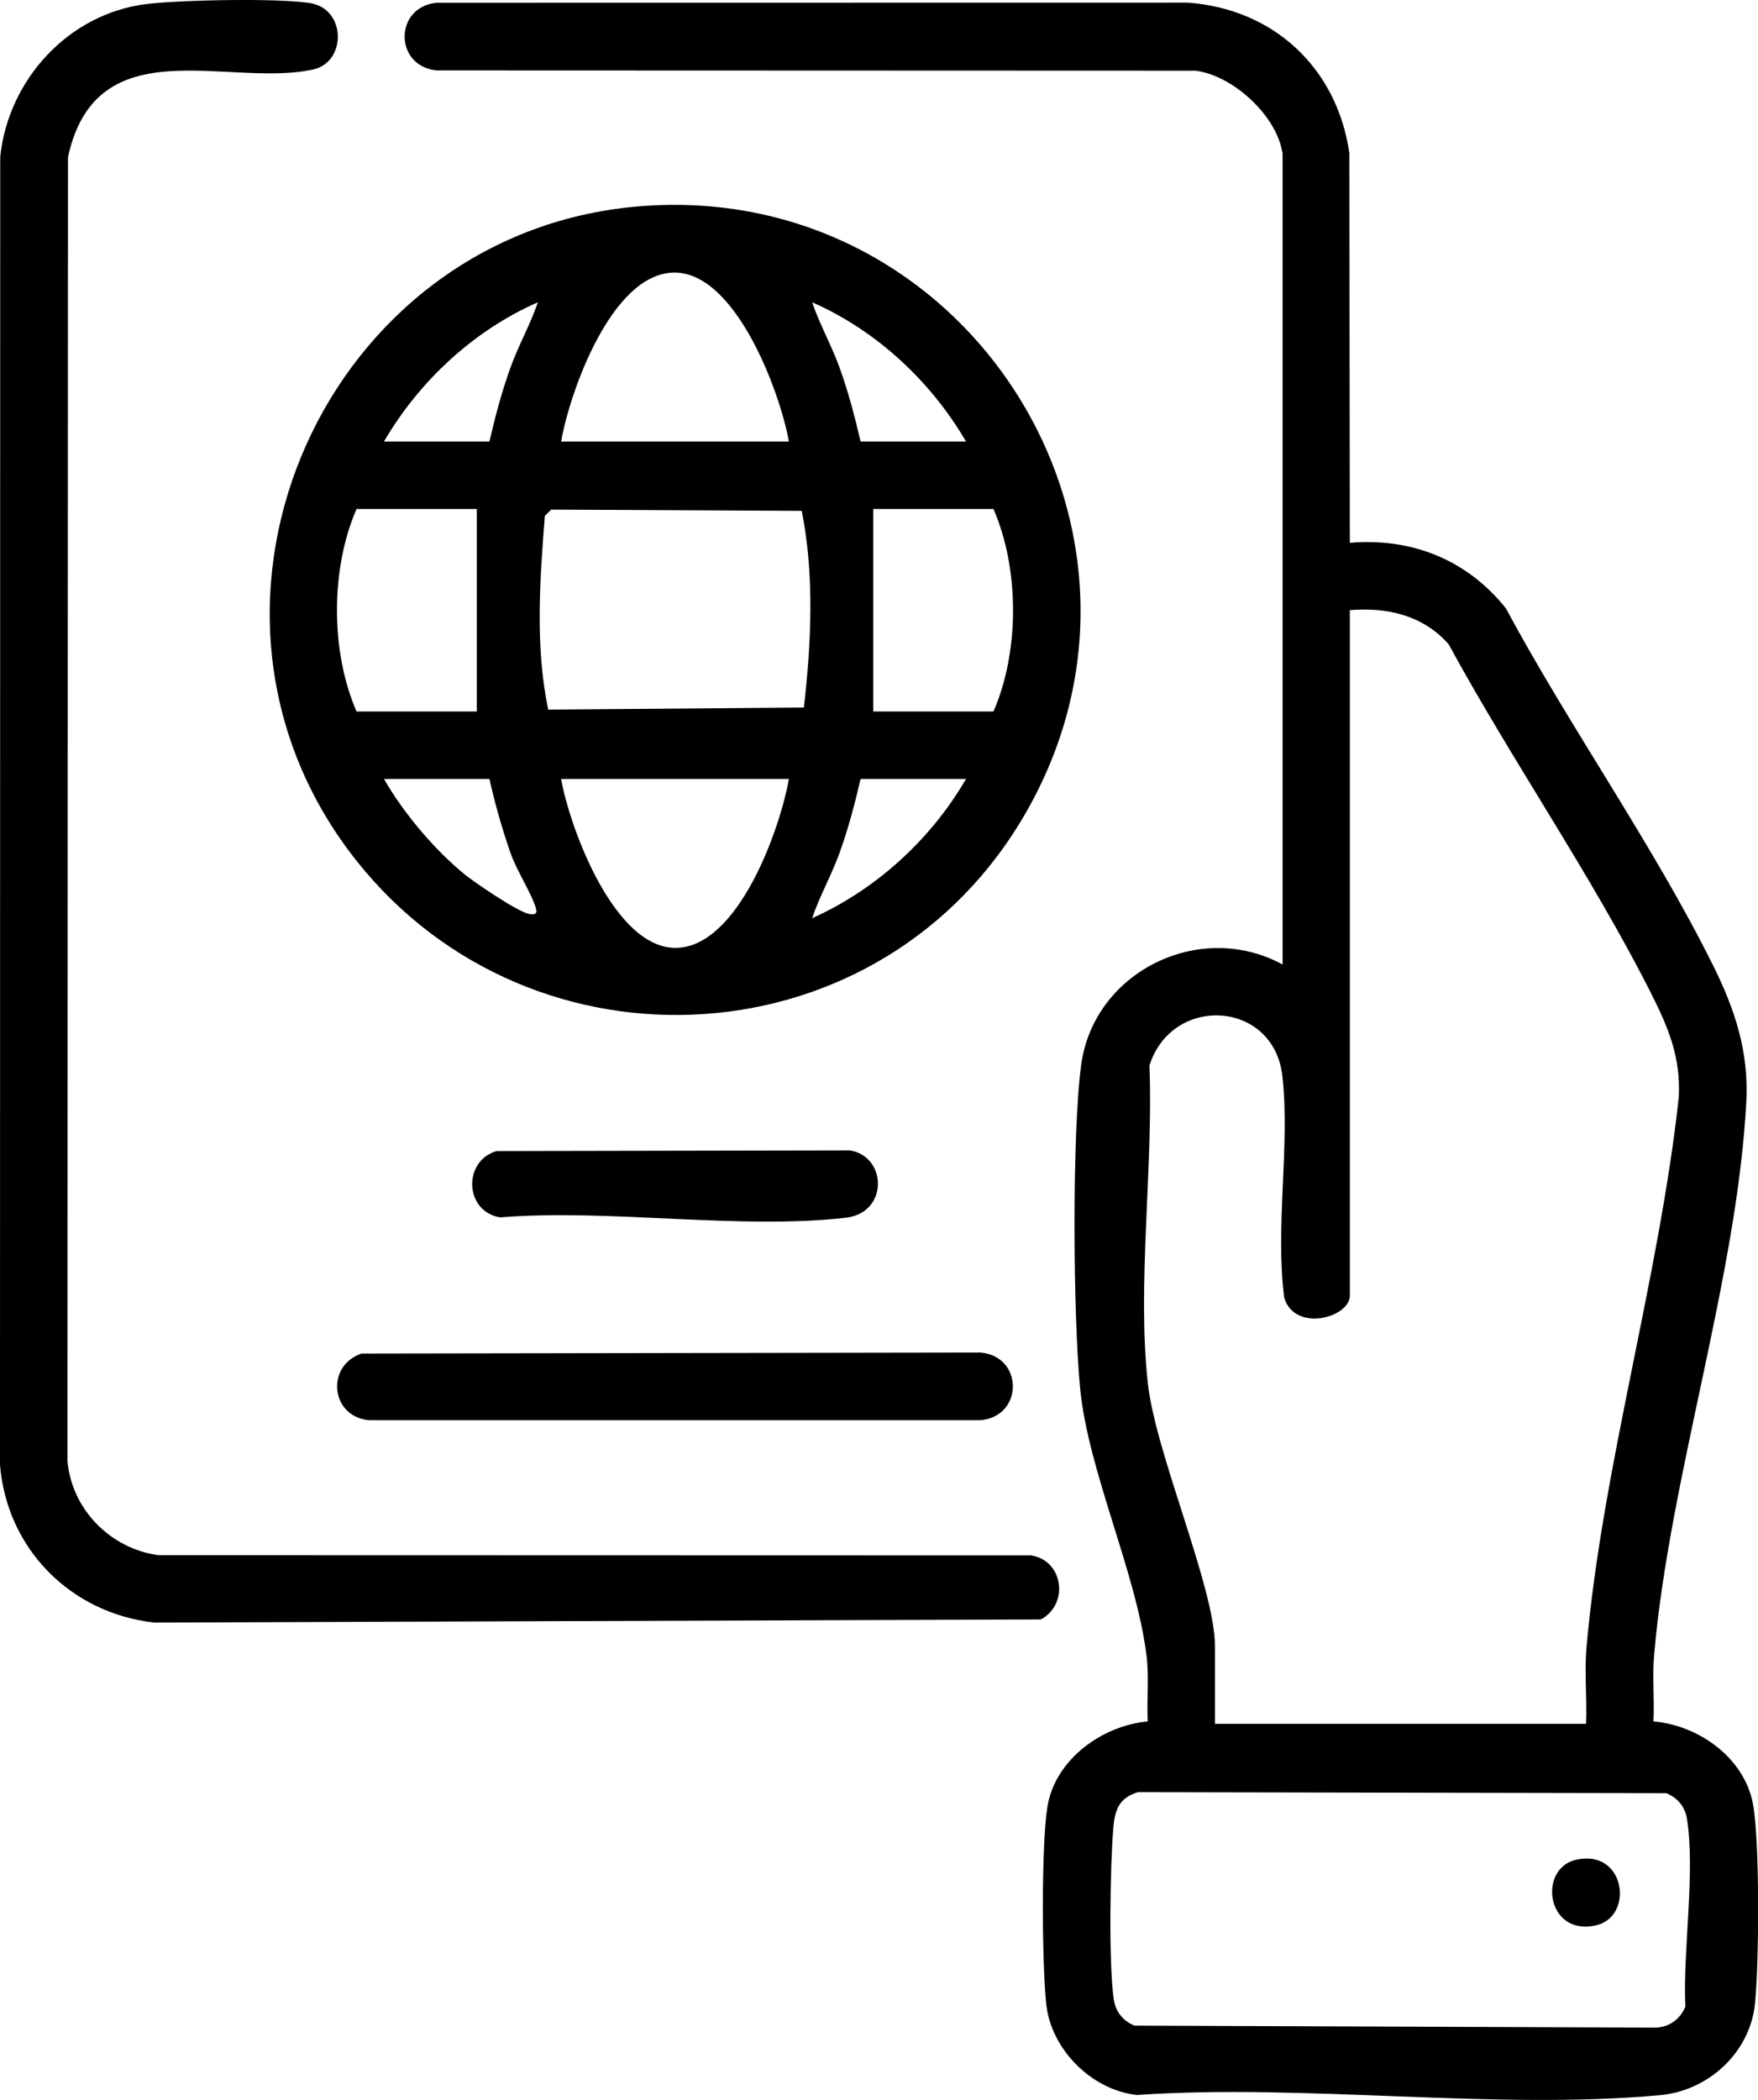
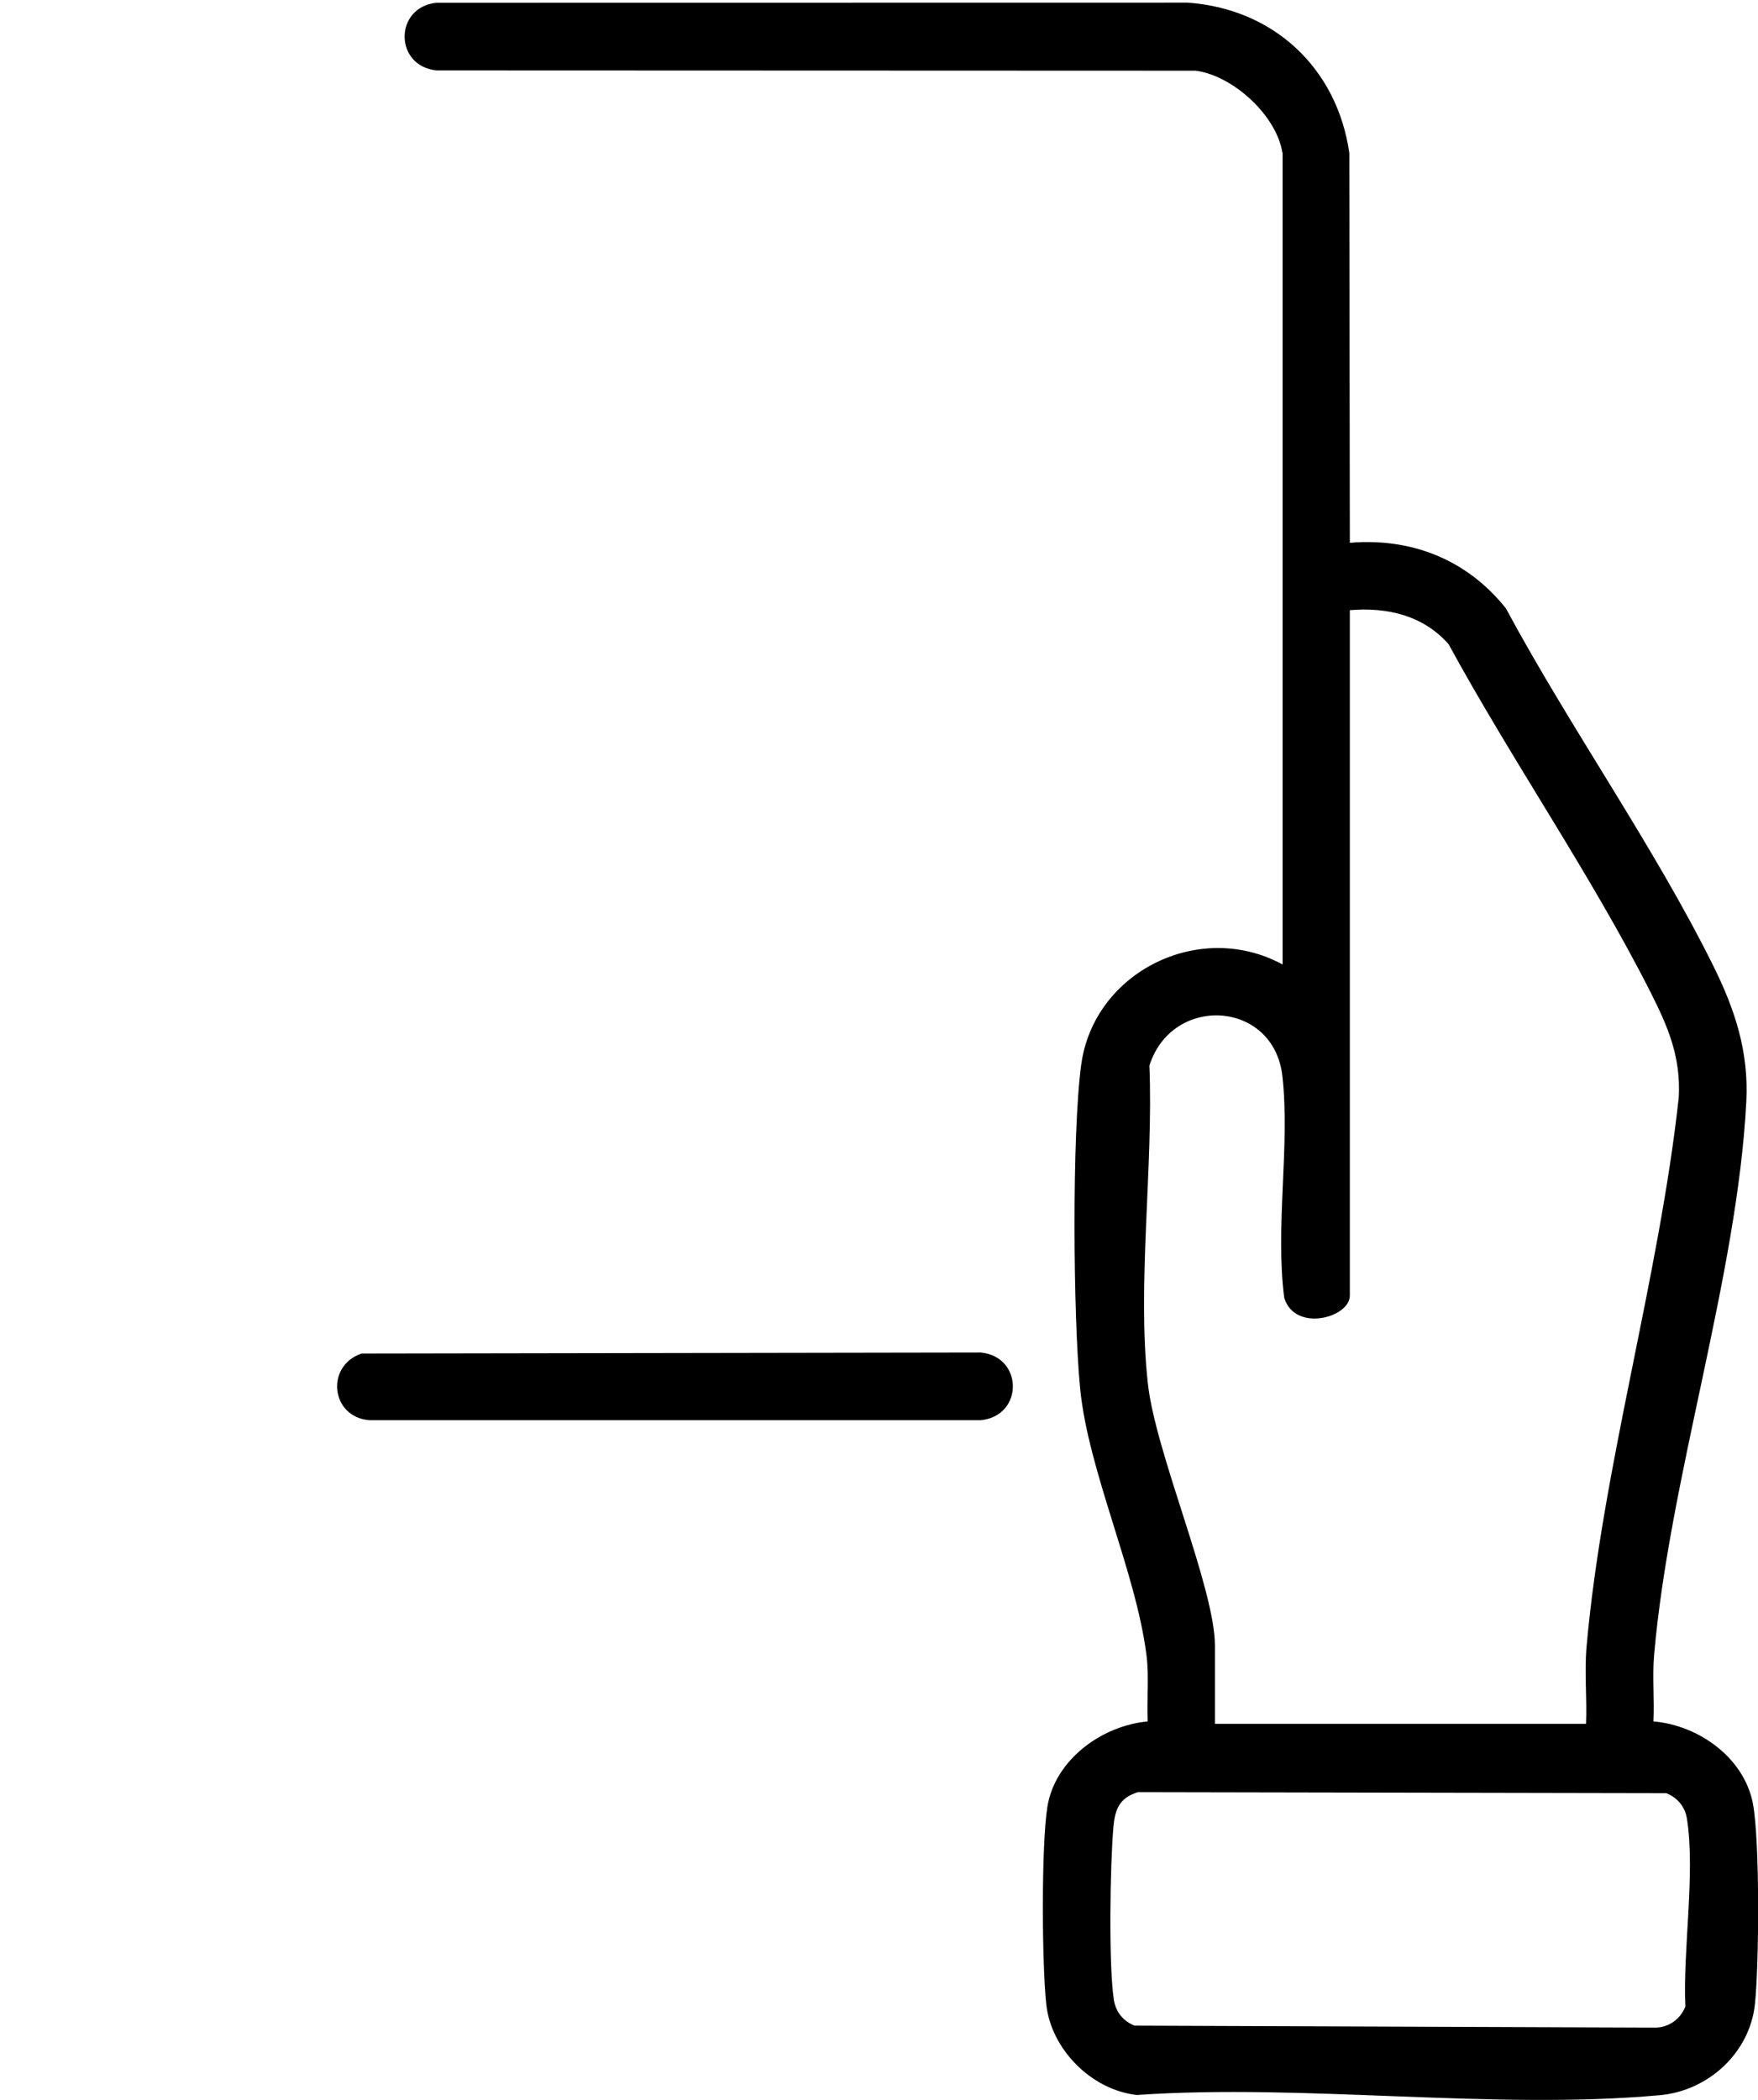
<svg xmlns="http://www.w3.org/2000/svg" id="katman_1" data-name="katman 1" viewBox="0 0 312.61 373.38">
  <g>
    <path d="M228.03,27.13c-1.03-6.59-8.81-13.73-15.44-14.56l-134.95-.05c-7.59-.75-7.58-11.29,0-12.03l133.55-.02c15.29,1.07,26.59,11.65,28.75,26.75l.09,69.29c11.03-.92,20.85,3.02,27.74,11.64,11.39,21.19,26.28,42.17,36.9,63.6,3.86,7.78,6.32,15.25,5.86,24.12-1.6,31.07-13.65,66.82-16.39,98.35-.34,3.93.07,7.91-.12,11.85,7.98.67,16.13,6.41,17.69,14.64,1.24,6.54,1.1,28.68.35,35.66-.93,8.65-8.31,15.37-16.85,16.15-29.5,2.7-63.1-2.09-93.04-.03-8.04-.87-15.26-8.1-16.12-16.12-.78-7.18-.9-28.19.19-35.07,1.33-8.43,9.72-14.49,17.85-15.23-.19-3.91.27-7.86-.22-11.76-1.86-14.84-10.36-32.71-11.8-47.45-1.24-12.67-1.48-45.25.19-57.55,2.24-16.54,21.08-25.85,35.81-17.82V27.13ZM282.03,306.5c.19-4.56-.31-9.22.1-13.78,2.81-31.74,12.91-65.62,16.39-97.61.38-7.31-1.95-12.62-5.11-18.87-10.53-20.78-24.62-41.13-35.81-61.69-4.53-5.15-10.96-6.62-17.57-6.06v121.88c0,3.89-9.73,6.59-11.66.41-1.65-12.59,1.05-27.04-.33-39.42-1.52-13.58-19.65-14.57-23.65-1.89.73,17.89-2.23,39.03-.27,56.57,1.39,12.45,11.92,36.32,11.92,46.58v13.88h66ZM202.31,318.66c-3.25,1.01-4.04,3.02-4.32,6.18-.59,6.51-.87,24.66.08,30.74.34,2.16,1.66,3.76,3.67,4.58l92.68.35c2.4-.06,4.4-1.54,5.27-3.73-.46-10.05,1.8-23.73.29-33.37-.34-2.16-1.66-3.76-3.67-4.58l-94-.18Z" />
-     <path d="M280.32,330.65c8.79-1.92,10.31,10.2,3.41,11.7-8.79,1.92-10.31-10.2-3.41-11.7Z" />
  </g>
  <g>
-     <path d="M113.13,36.73c59.04-5.26,99.3,58.58,68.26,109.51-26.59,43.62-88.99,45.85-119.42,4.95-33.2-44.62-3.87-109.55,51.16-114.46ZM140.28,78.5c-1.59-8.92-9.59-30.39-20.6-30.03s-18.37,21.27-19.9,30.03h40.5ZM68.28,78.5h18.75c1.03-4.43,2.19-8.85,3.74-13.14,1.43-3.97,3.53-7.66,4.88-11.62-11.46,5.04-21.1,14.03-27.37,24.76ZM171.78,78.5c-6.27-10.73-15.91-19.72-27.37-24.76,1.35,3.96,3.45,7.65,4.88,11.62,1.55,4.29,2.71,8.7,3.74,13.14h18.75ZM84.78,90.5h-21.38c-4.63,10.63-4.65,25.31,0,36h21.38v-36ZM98.01,90.61l-1.13,1.12c-.88,11.46-1.75,23.1.6,34.44l45.47-.37c1.31-11.59,1.9-23.46-.38-34.97l-44.57-.22ZM155.28,126.5h21.38c4.63-10.63,4.65-25.31,0-36h-21.38v36ZM87.03,138.5h-18.75c3.43,5.99,8.9,12.5,14.24,16.88,1.88,1.54,9.68,6.85,11.63,7.13,1.04.15,1.44-.02,1.12-1.12-.73-2.48-3.41-6.62-4.5-9.75-1.5-4.31-2.74-8.69-3.74-13.14ZM140.28,138.5h-40.5c1.59,8.92,9.59,30.39,20.6,30.03s18.37-21.27,19.9-30.03ZM171.78,138.5h-18.75c-1.03,4.43-2.19,8.85-3.74,13.14-1.43,3.97-3.53,7.66-4.88,11.62,11.37-5.09,21.13-14.02,27.37-24.76Z" />
-     <path d="M26.11.71c6.09-.73,23.21-1.07,29-.17,6.5,1.02,6.52,10.48.63,11.8-15.03,3.36-38.6-7.7-43.65,15.6l-.1,231.72c.7,8.67,7.64,15.68,16.15,16.85l155.21.04c5.79.9,6.77,8.7,1.73,11.39l-157.67.55c-14.84-1.67-26.23-13.11-27.41-28.09L.04,27.89C1.46,14.14,12.24,2.37,26.11.71Z" />
    <path d="M64.31,240.66l110.11-.18c7.58.75,7.59,11.28,0,12.03h-108.78c-6.85-.58-7.8-9.69-1.32-11.86Z" />
-     <path d="M88.31,204.66l62.8-.12c6.65,1.04,6.92,11.09-.69,11.97-18.95,2.19-42.07-1.63-61.47-.06-6.33-.99-6.73-10.01-.63-11.8Z" />
  </g>
</svg>